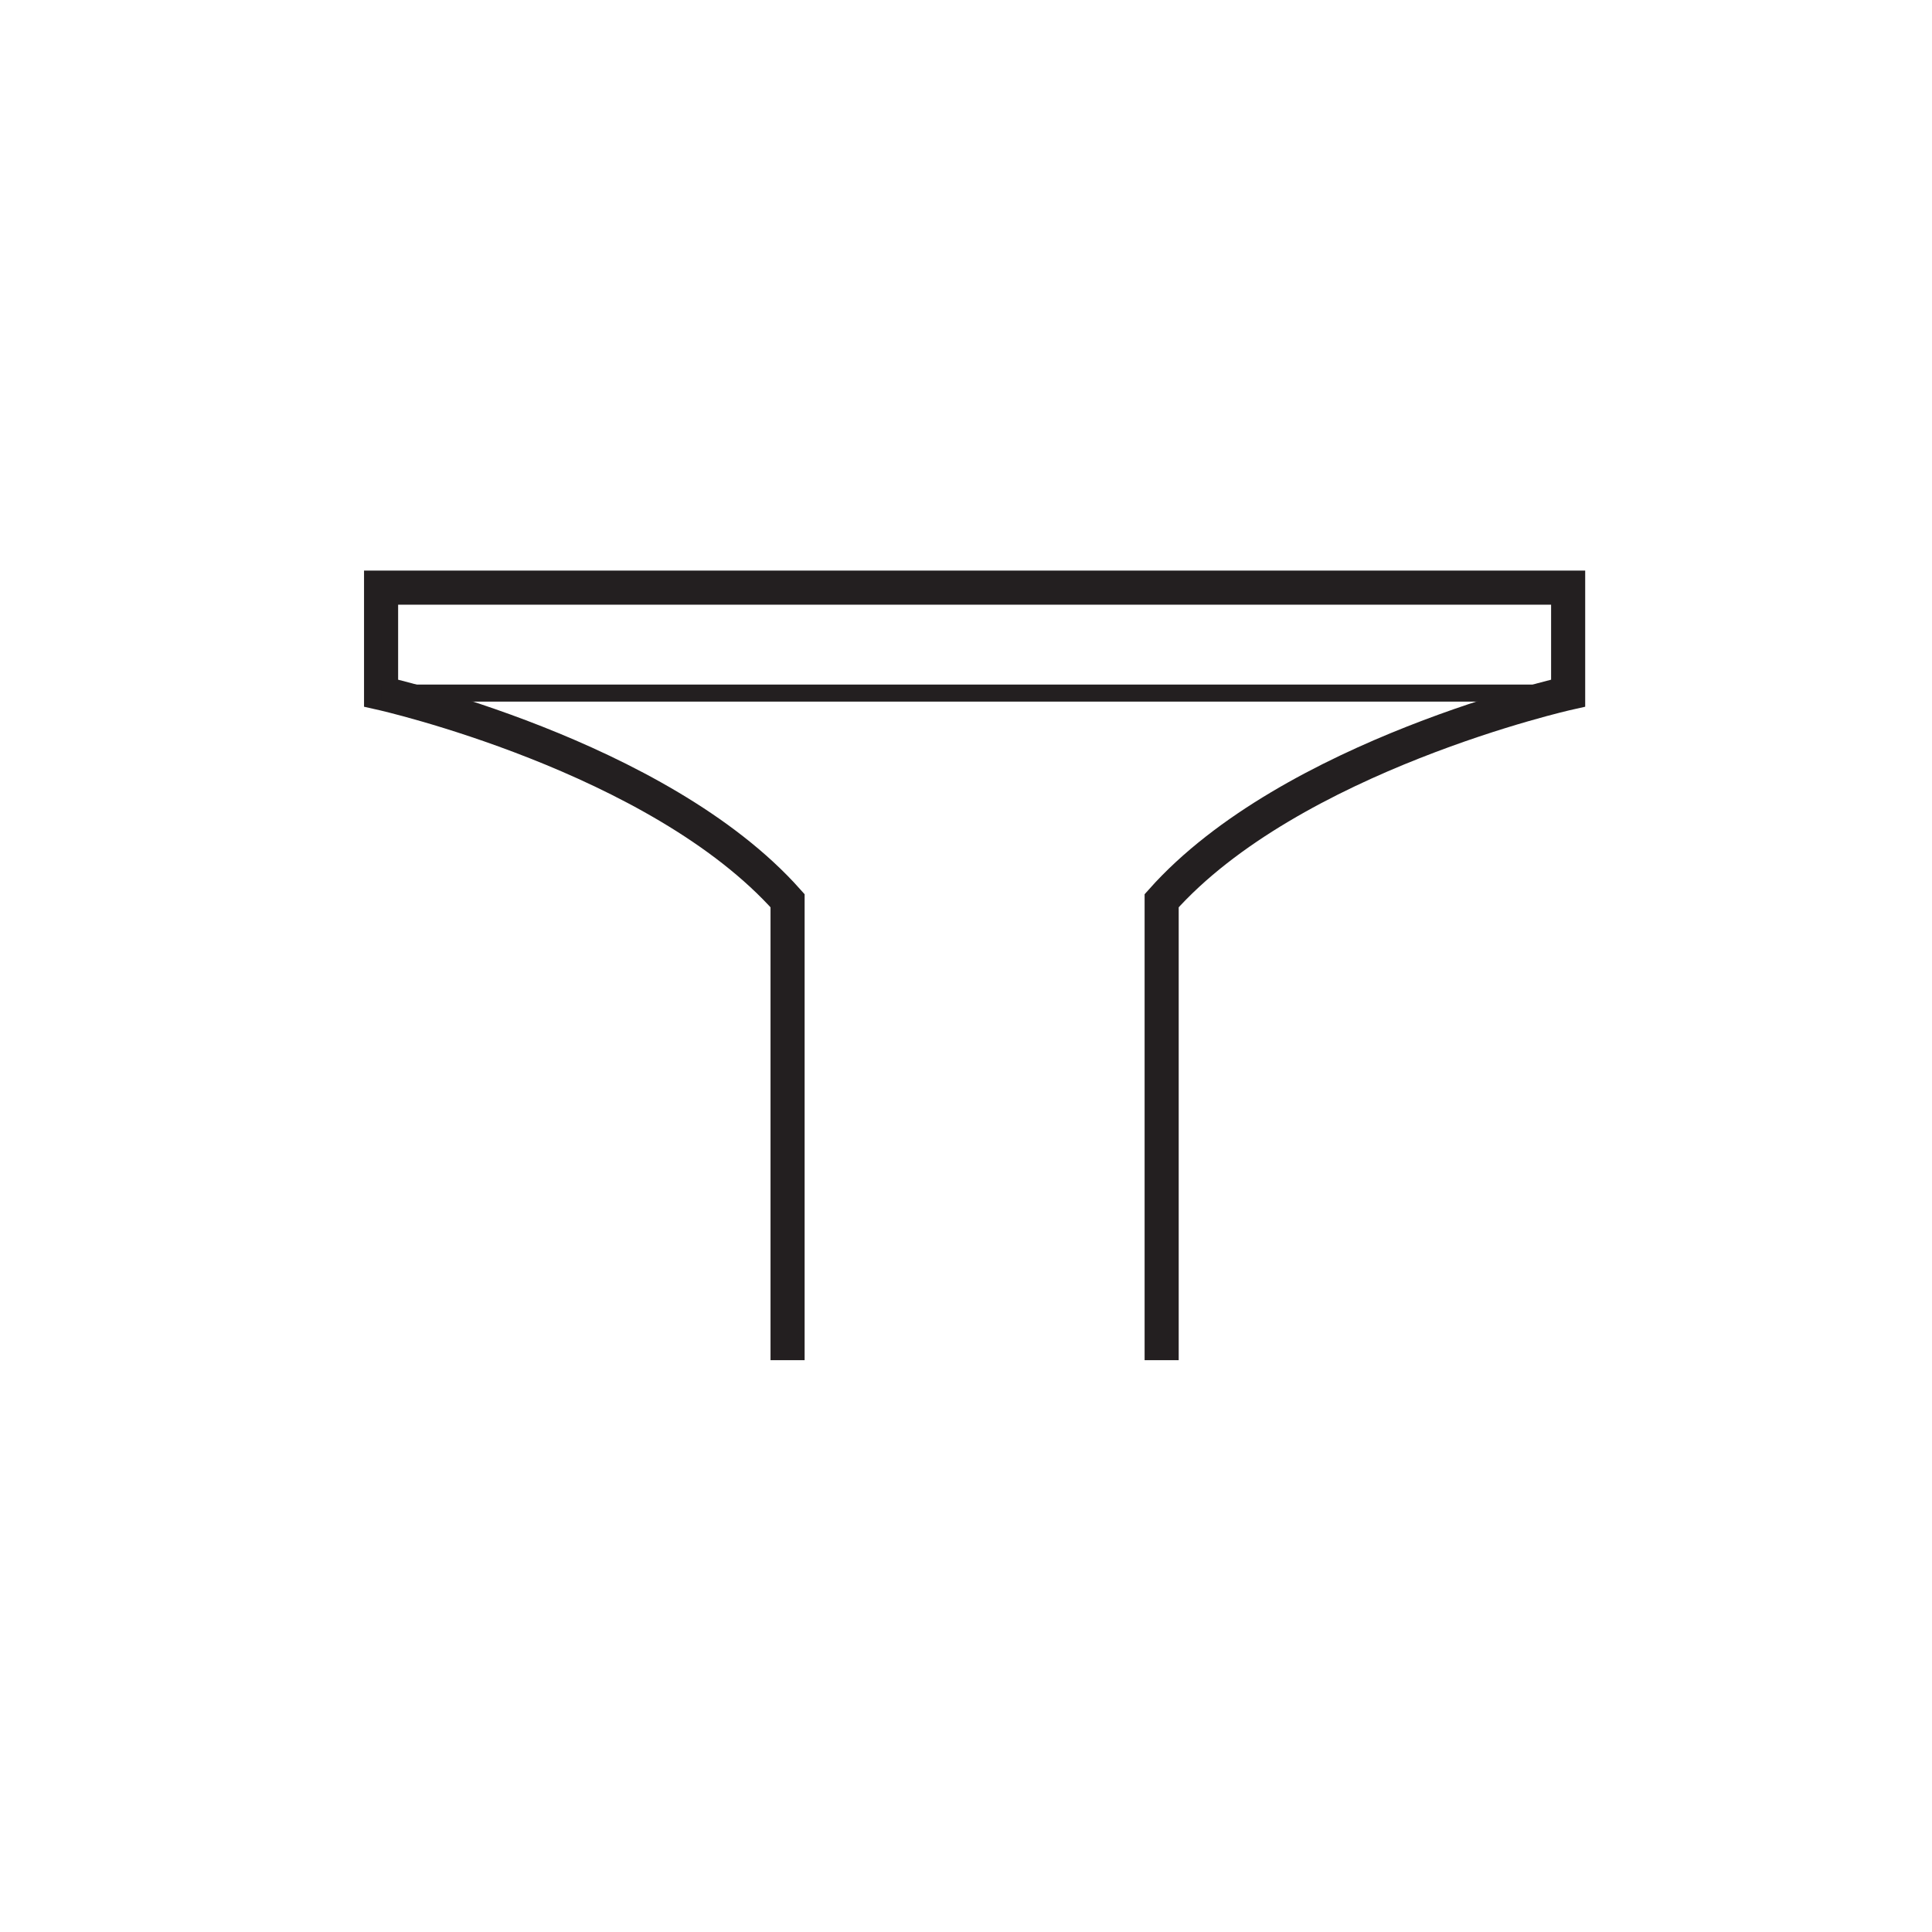
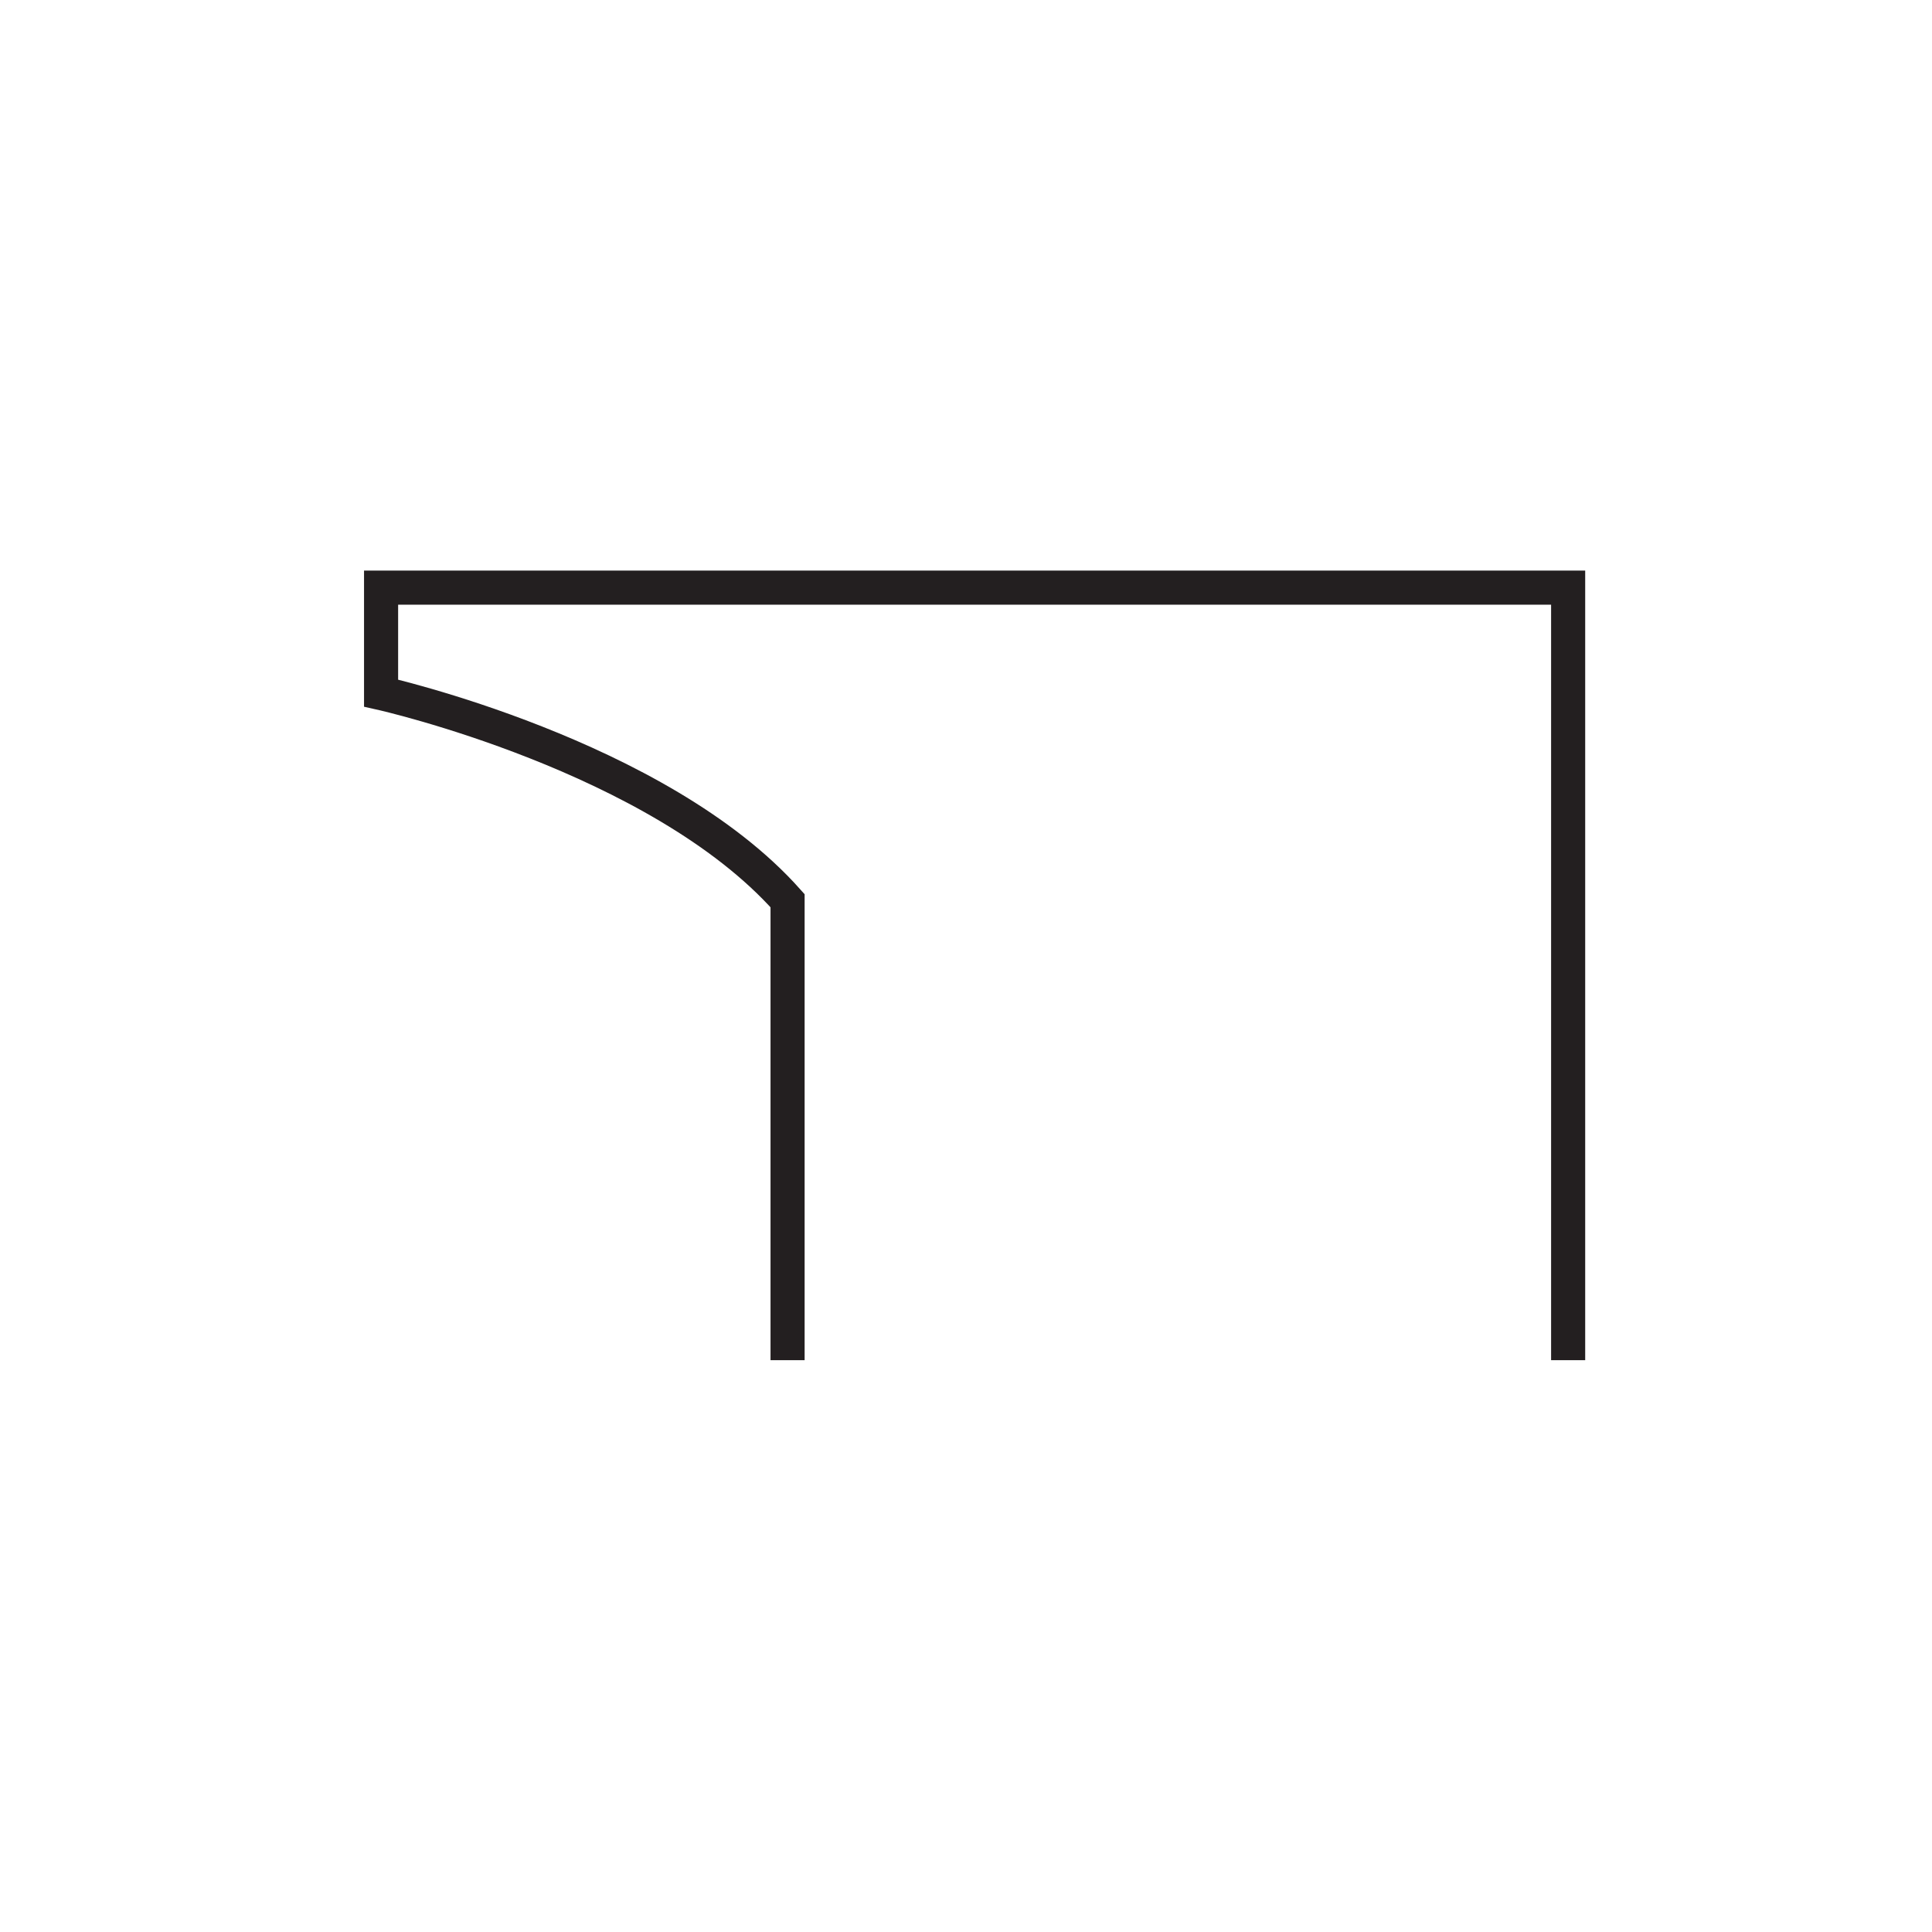
<svg xmlns="http://www.w3.org/2000/svg" viewBox="0 0 85 85">
  <defs>
    <style>.a,.b{fill:none;stroke:#231f20;}.a{stroke-width:1.5px;}.b{stroke-width:0.75px;}</style>
  </defs>
  <title>screwhead-bugle</title>
-   <path class="a" d="M34.65,59.843V39.628c-5.698-6.404-17.884-9.135-17.884-9.135v-4.64H68.992v4.64s-12.186,2.731-17.884,9.135V59.843" />
-   <line class="b" x1="16.767" y1="30.493" x2="68.992" y2="30.493" />
+   <path class="a" d="M34.65,59.843V39.628c-5.698-6.404-17.884-9.135-17.884-9.135v-4.64H68.992v4.64V59.843" />
</svg>